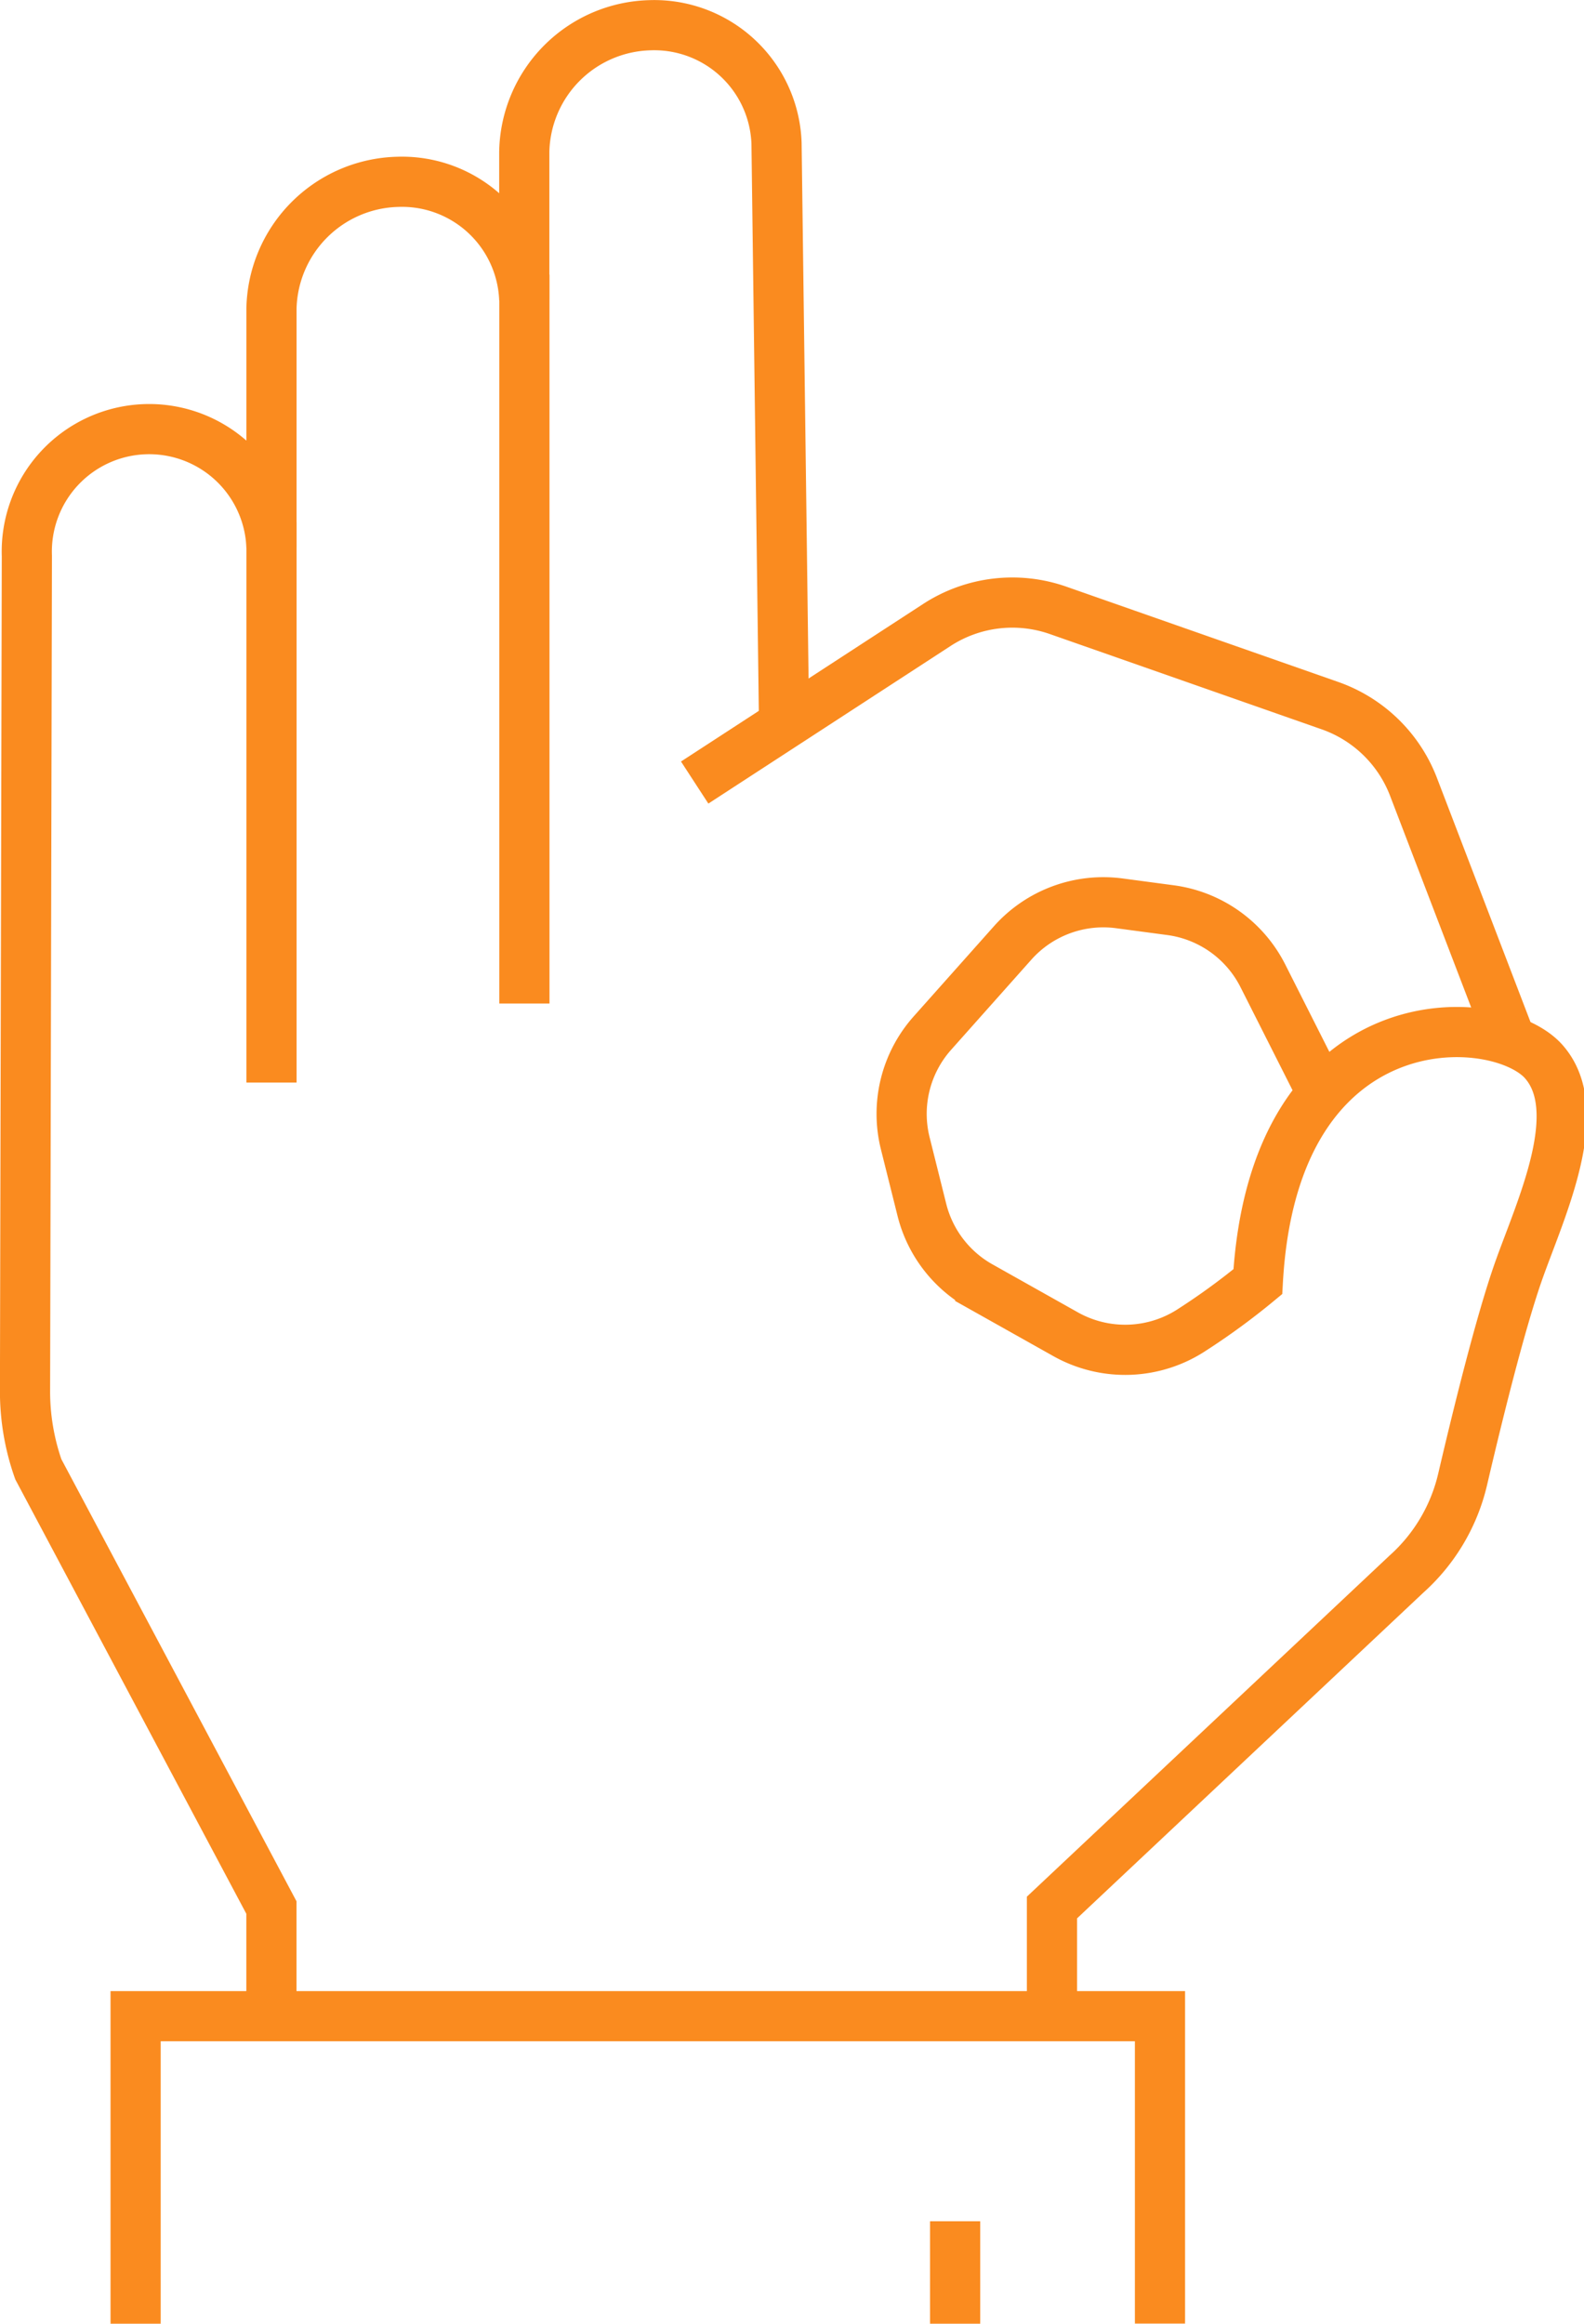
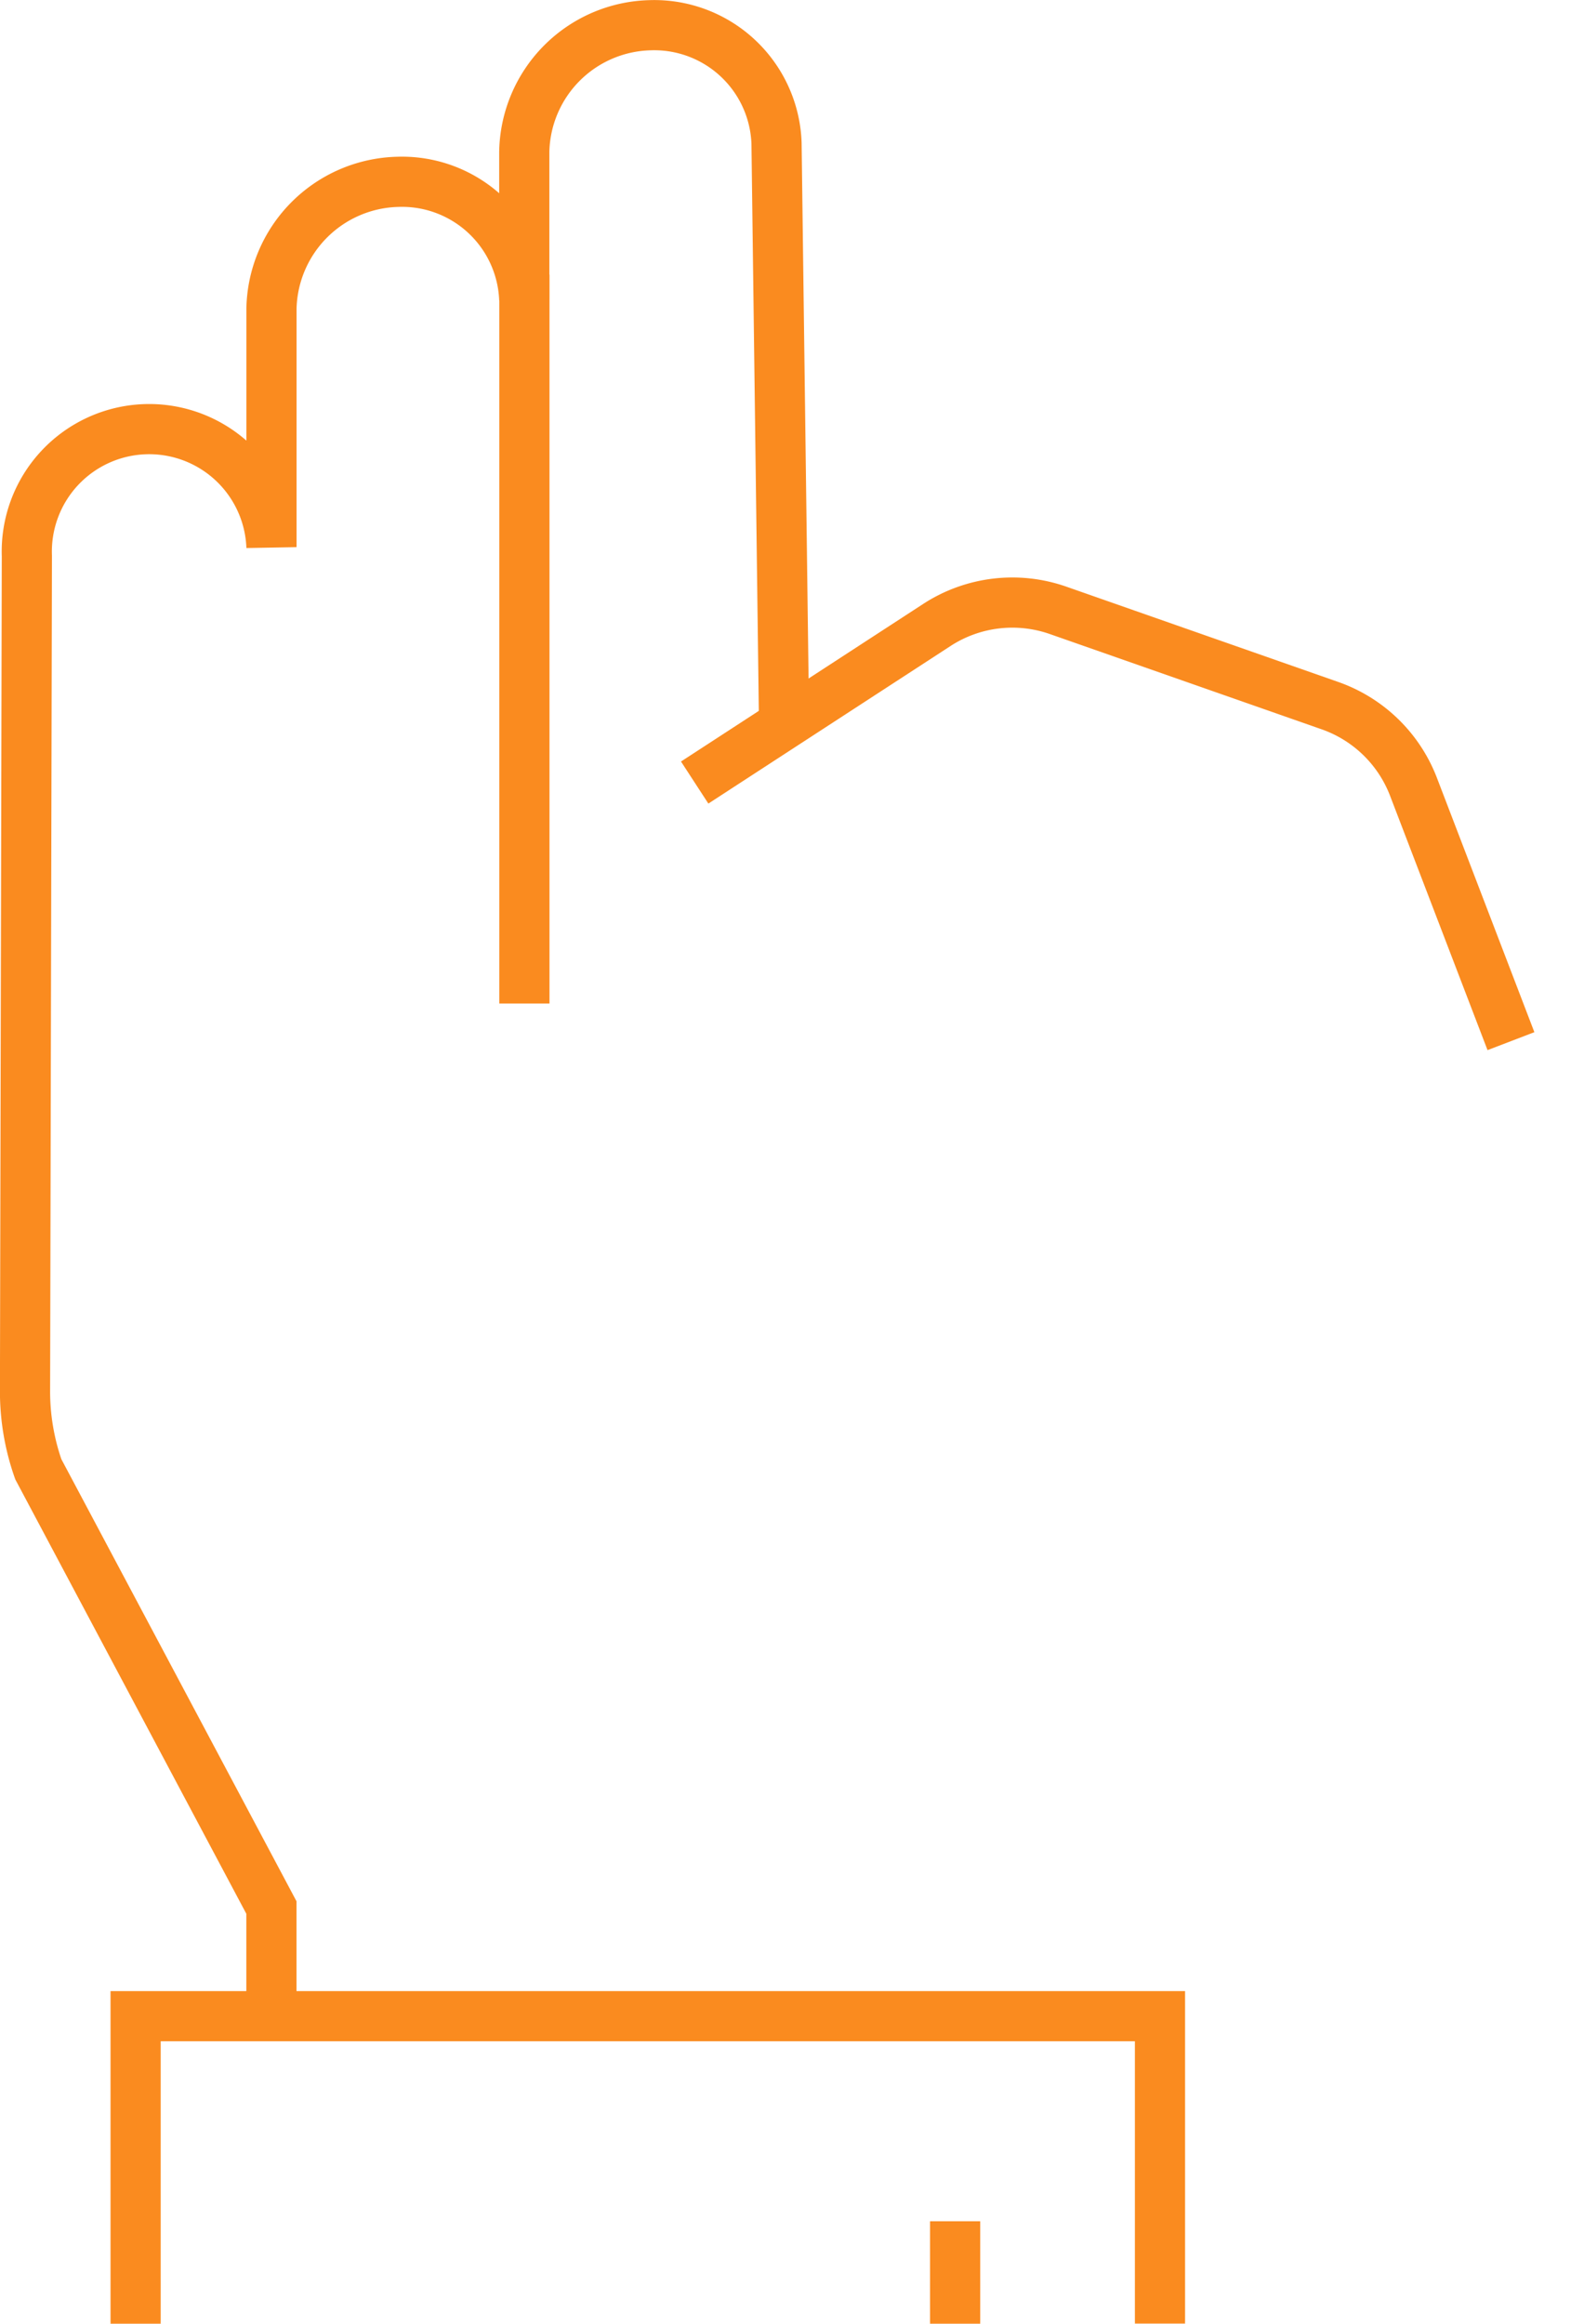
<svg xmlns="http://www.w3.org/2000/svg" width="55.251" height="81.032" viewBox="0 0 55.251 81.032">
  <g id="Group_42" data-name="Group 42" transform="translate(-93.333 -206.215)">
    <g id="Group_41" data-name="Group 41" transform="translate(94.208 207.09)">
      <g id="Group_40" data-name="Group 40">
        <g id="Group_39" data-name="Group 39">
          <g id="Group_38" data-name="Group 38">
            <g id="Group_37" data-name="Group 37">
              <path id="Path_76" data-name="Path 76" d="M102.8,276.528v-3.794l-8.13-15.282a8.162,8.162,0,0,1-.464-2.735L94.27,225.6a4.269,4.269,0,0,1,4.114-4.418h0a4.268,4.268,0,0,1,4.418,4.113v-8.32a4.518,4.518,0,0,1,4.4-4.419h0a4.268,4.268,0,0,1,4.418,4.113v-5.156a4.5,4.5,0,0,1,4.38-4.418h0a4.268,4.268,0,0,1,4.419,4.113l.267,20.564" transform="translate(-94.208 -207.09)" fill="none" stroke="#fa8b1f" stroke-miterlimit="10" stroke-width="1.75" />
-               <line id="Line_36" data-name="Line 36" y2="17.797" transform="translate(8.595 18.204)" fill="none" stroke="#fa8b1f" stroke-linecap="square" stroke-miterlimit="10" stroke-width="1.75" />
              <line id="Line_37" data-name="Line 37" y2="23.667" transform="translate(17.417 9.578)" fill="none" stroke="#fa8b1f" stroke-linecap="square" stroke-miterlimit="10" stroke-width="1.75" />
            </g>
          </g>
        </g>
      </g>
      <path id="Path_77" data-name="Path 77" d="M115.538,231.758l8.447-5.495a4.829,4.829,0,0,1,4.231-.509l9.481,3.322a4.833,4.833,0,0,1,2.913,2.829l3.4,8.871" transform="translate(-92.182 -205.344)" fill="none" stroke="#fa8b1f" stroke-miterlimit="10" stroke-width="1.75" />
-       <path id="Path_78" data-name="Path 78" d="M127.374,273.875v-3.794l12.366-11.628a6.383,6.383,0,0,0,1.958-3.3c.494-2.119,1.311-5.456,1.962-7.294.771-2.17,2.385-5.571.863-7.282-1.626-1.825-9.417-2.236-9.968,7.679a23.84,23.84,0,0,1-2.267,1.66,4.245,4.245,0,0,1-4.435.175l-2.982-1.675a4.232,4.232,0,0,1-2.034-2.664l-.58-2.321a4.233,4.233,0,0,1,.945-3.841l2.8-3.145a4.235,4.235,0,0,1,3.723-1.382l1.785.238a4.238,4.238,0,0,1,3.22,2.288l2.282,4.519" transform="translate(-91.556 -204.437)" fill="none" stroke="#fa8b1f" stroke-miterlimit="10" stroke-width="1.75" />
    </g>
    <path id="Path_79" data-name="Path 79" d="M97.729,281.224V270.5H133.46v10.719" transform="translate(0.334 6.023)" fill="none" stroke="#fa8b1f" stroke-miterlimit="10" stroke-width="1.75" />
    <line id="Line_38" data-name="Line 38" y2="3.573" transform="translate(126.648 283.674)" fill="none" stroke="#fa8b1f" stroke-miterlimit="10" stroke-width="1.75" />
  </g>
</svg>